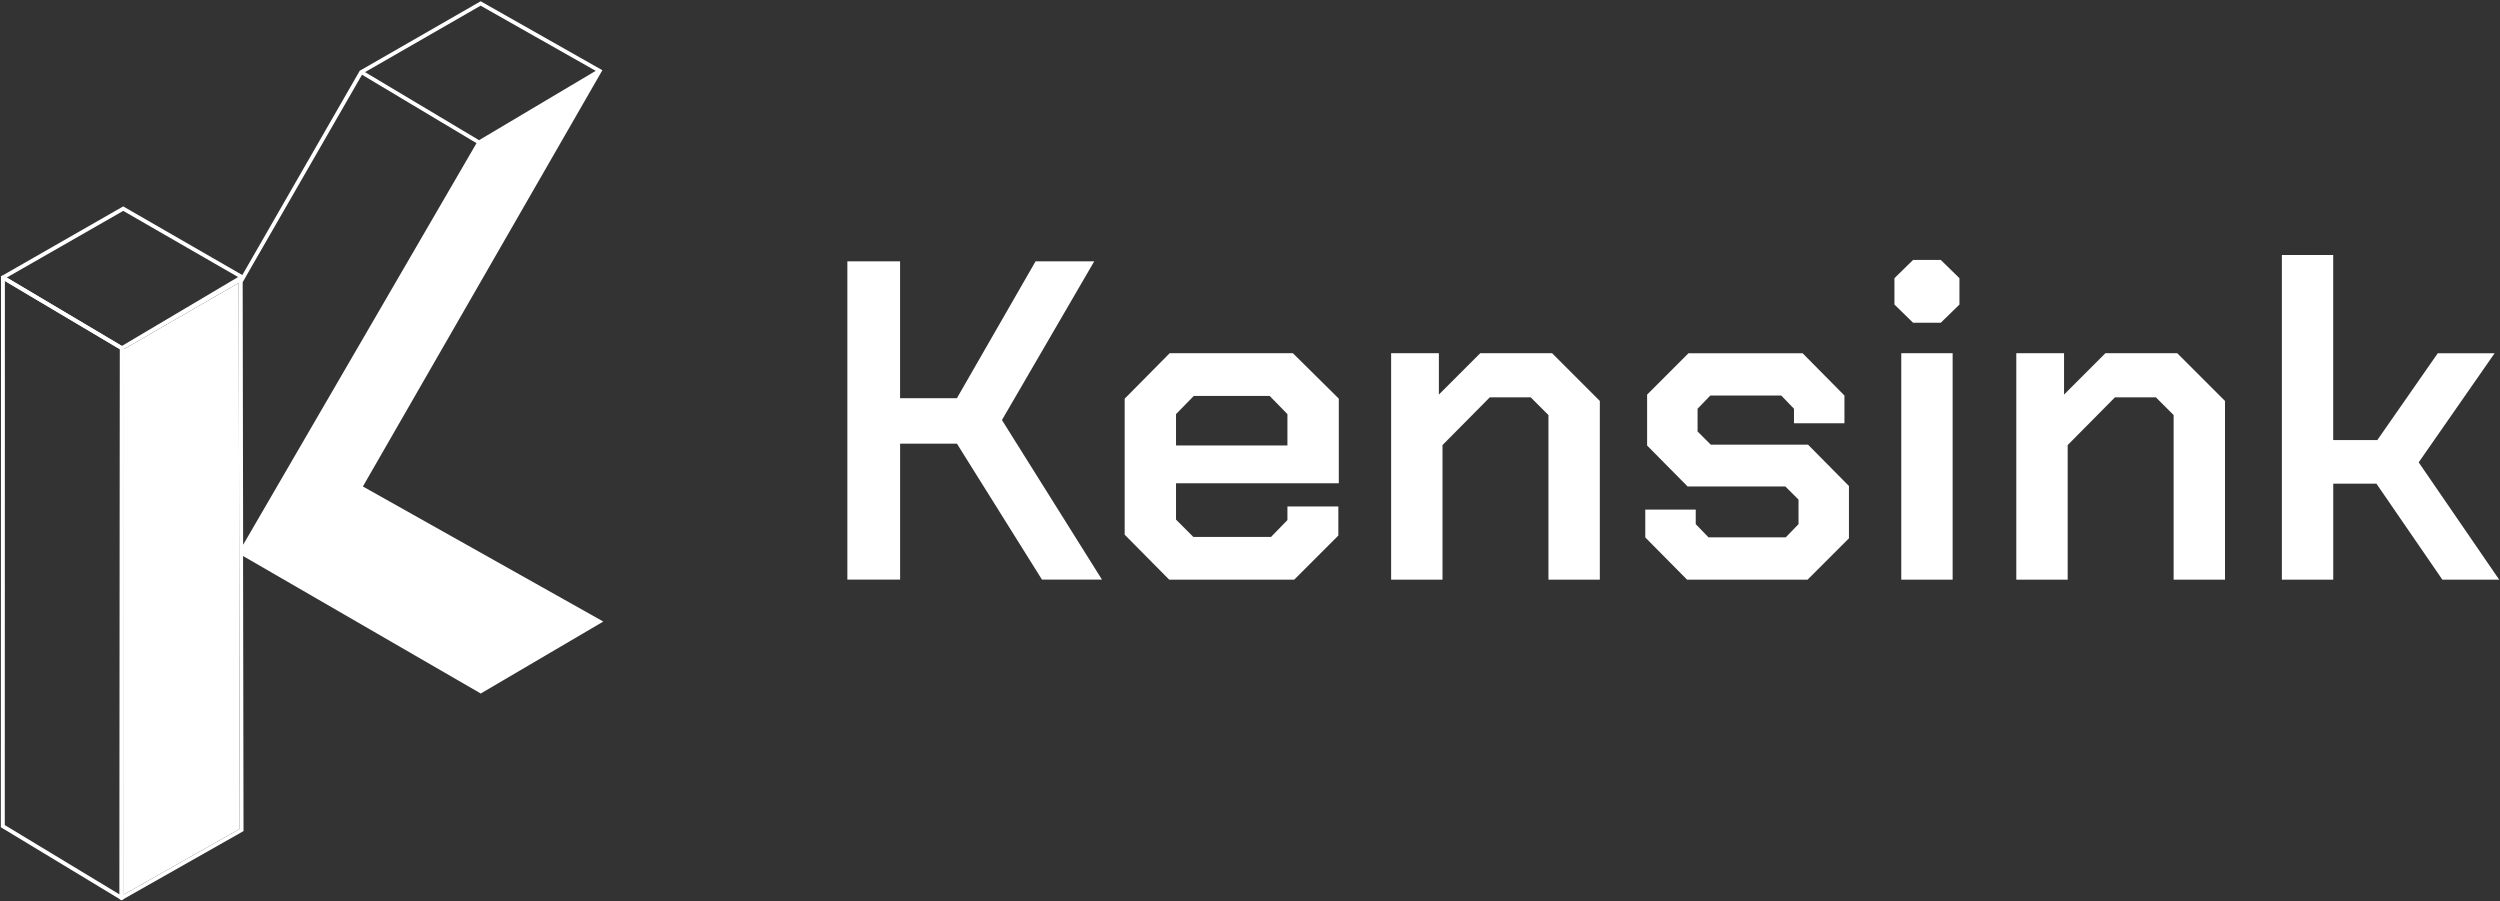
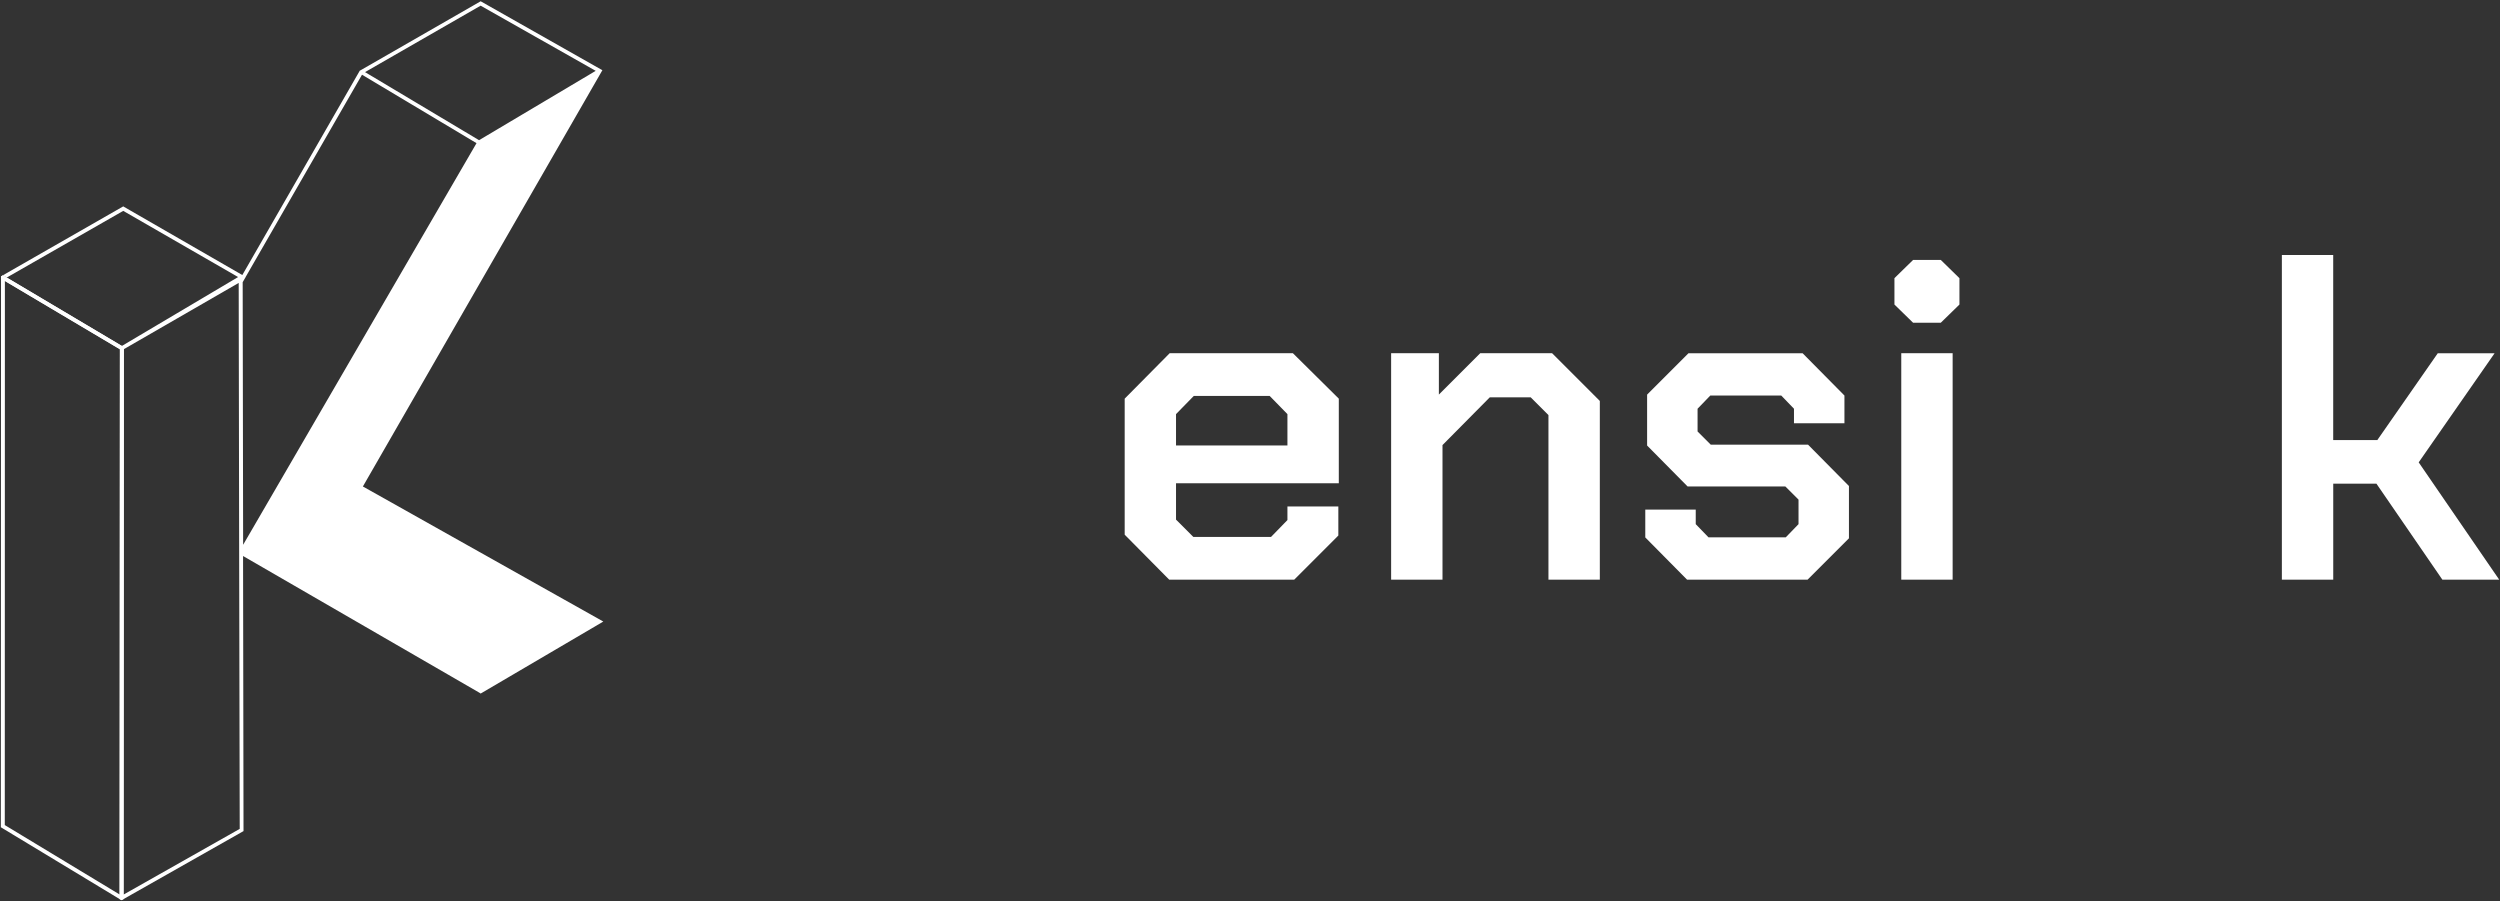
<svg xmlns="http://www.w3.org/2000/svg" width="710" height="256" viewBox="0 0 710 256" fill="none">
  <rect x="0" y="0" width="710" height="256" fill="#333333" stroke="none" />
-   <path d="M240.64 74.22H255.62V113.09H271.76L294.1 74.22H310.76L284.55 119.29L312.96 164.61H295.92L271.77 126H255.63V164.61H240.65V74.22H240.64Z" fill="white" />
  <path d="M319.41 151.83V113.22L332.19 100.31H367.18L380.22 113.22V137.24H333.99V147.57L338.9 152.48H360.98L365.63 147.7V143.83H380.09V152.09L367.56 164.62H332.05L319.4 151.84L319.41 151.83ZM365.63 126.52V117.61L360.59 112.45H339.03L333.99 117.61V126.52H365.63Z" fill="white" />
  <path d="M395.08 100.31H408.64V112.06L420.39 100.31H440.79L454.35 113.87V164.62H439.76V117.88L434.72 112.84H423.1L409.67 126.4V164.62H395.08V100.31Z" fill="white" />
  <path d="M467.26 152.61V144.73H481.59V148.86L485.21 152.6H507.16L510.78 148.86V141.89L507.03 138.15H479.27L467.78 126.53V112.07L479.53 100.32H511.94L523.82 112.33V120.21H509.49V116.08L505.87 112.33H485.73L482.11 116.08V122.54L485.85 126.28H513.48L525.1 138.03V152.88L513.35 164.63H479.13L467.25 152.62L467.26 152.61Z" fill="white" />
  <path d="M538.02 86.49V79L543.31 73.83H551.19L556.48 79V86.49L551.19 91.65H543.31L538.02 86.49ZM539.96 100.31H554.55V164.62H539.96V100.31Z" fill="white" />
-   <path d="M572.63 100.31H586.19V112.06L597.94 100.31H618.34L631.9 113.87V164.62H617.31V117.88L612.27 112.84H600.65L587.22 126.4V164.62H572.63V100.31Z" fill="white" />
  <path d="M648.04 72.42H662.63V124.98H675.16L692.33 100.32H708.47L686.91 131.31L709.77 164.62H693.63L674.91 137.37H662.64V164.62H648.05V72.42H648.04Z" fill="white" />
  <path d="M34.61 98.24L1.92 78.83L0.84 78.18L0.28 78.5V79.13L1.38 79.79L34.06 99.19L34.61 99.52L35.16 99.19V98.56L34.61 98.23V98.24ZM69.77 78.65L69.74 78.72L69.81 78.68L69.77 78.66V78.65Z" fill="white" />
  <path d="M34.62 98.25H34.59L1.92 78.84L0.83 78.19L0.29 78.5V79.12L0.24 234.63V234.94L33.98 255.34L34.53 255.65L35.1 255.34V254.07L35.18 99.18V98.56L34.63 98.25H34.62ZM33.98 254.04L1.36 234.32L1.39 79.8L34.06 99.19L33.98 254.05V254.04Z" fill="white" />
  <path d="M103.06 138.16L170.77 20.47L171.08 19.93L170.74 19.75L136.51 0.36L102.59 19.85L102.17 20.08L101.83 20.68L68.82 78.11L35.26 58.77L35 58.61L0.82 78.18L1.91 78.83L35 59.89L67.62 78.68L34.61 98.25H34.58L34.04 98.56V99.18L33.96 254.04V255.34L34.51 255.65L35.08 255.34L69.16 236.03L69.03 157.91L136.25 196.79L136.51 196.97L171.34 176.52L103.06 138.16ZM35.09 254.06L35.17 99.17L67.79 80.35L67.92 156.6V156.63L68.08 235.4L35.09 254.06ZM136.51 1.62L169.18 20.12L136.09 39.79L136.06 39.82L103.67 20.48L136.5 1.61L136.51 1.62ZM68.91 80.16L69.74 78.73V78.7L69.77 78.65L102.81 21.22L135.33 40.66L69.05 154.72L68.92 80.16H68.91Z" fill="white" />
-   <path d="M68.08 235.4L35.09 254.06L35.17 99.18L67.79 80.36L67.92 156.61V156.64L68.08 235.4Z" fill="white" />
  <path d="M169.14 176.54L136.51 195.67L69.14 156.72L136.46 40.86V40.84L168.44 22.33L101.84 138.08L101.56 138.58L102.05 138.84L169.14 176.54Z" fill="white" />
</svg>